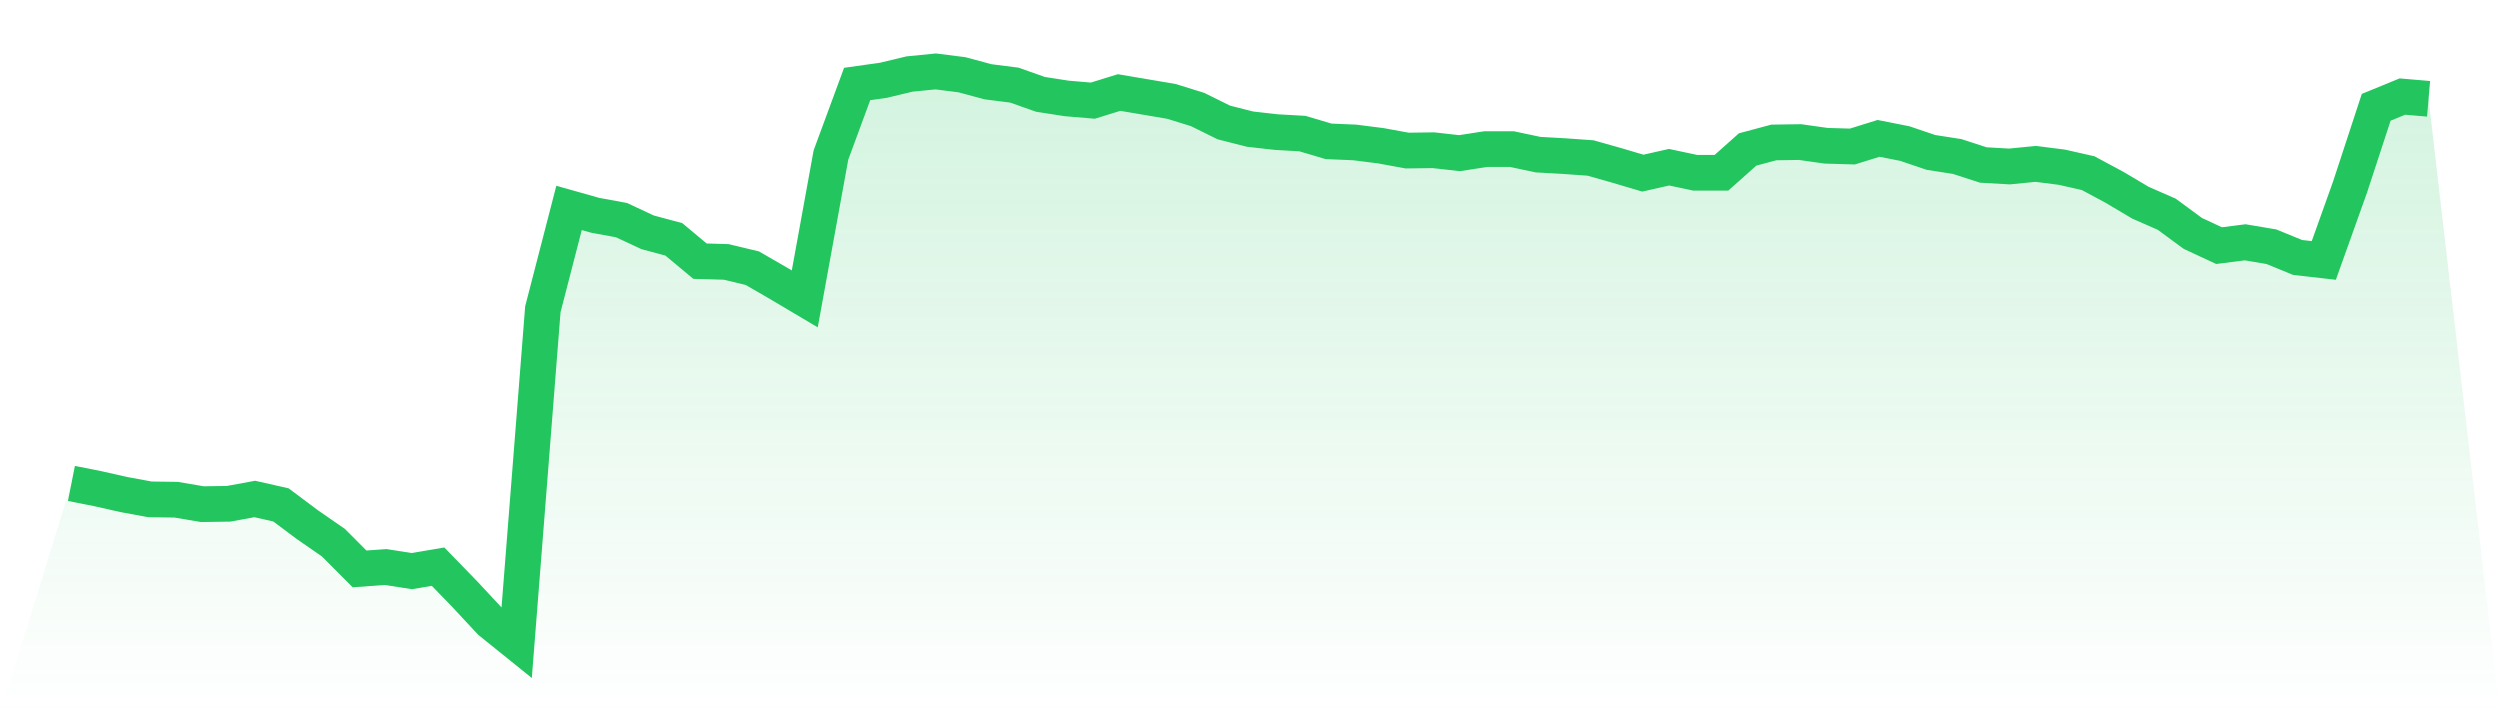
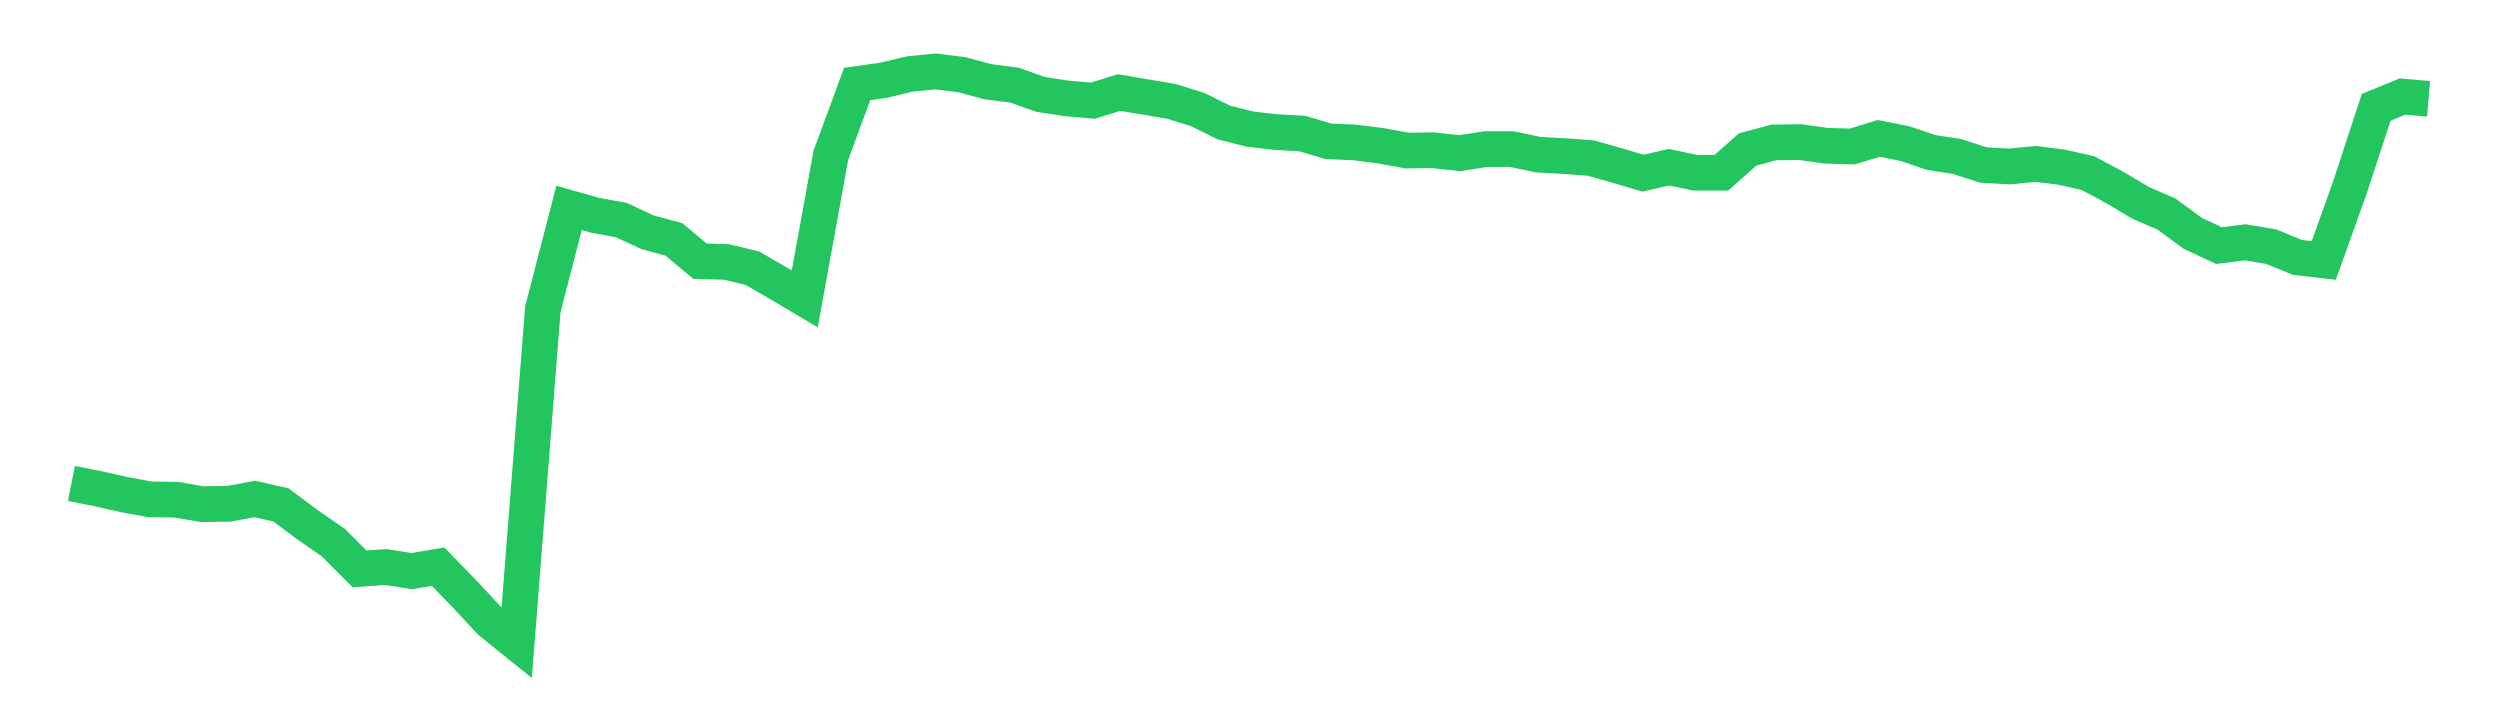
<svg xmlns="http://www.w3.org/2000/svg" viewBox="0 0 140 40">
  <defs>
    <linearGradient id="gradient" x1="0" x2="0" y1="0" y2="1">
      <stop offset="0%" stop-color="#22c55e" stop-opacity="0.2" />
      <stop offset="100%" stop-color="#22c55e" stop-opacity="0" />
    </linearGradient>
  </defs>
-   <path d="M4,27.073 L4,27.073 L5.467,27.363 L6.933,27.694 L8.4,27.964 L9.867,27.984 L11.333,28.233 L12.8,28.212 L14.267,27.943 L15.733,28.274 L17.2,29.372 L18.667,30.387 L20.133,31.858 L21.6,31.754 L23.067,31.982 L24.533,31.733 L26,33.245 L27.467,34.819 L28.933,36 L30.4,17.318 L31.867,11.643 L33.333,12.057 L34.8,12.326 L36.267,13.01 L37.733,13.403 L39.2,14.625 L40.667,14.667 L42.133,15.019 L43.6,15.868 L45.067,16.738 L46.533,8.681 L48,4.704 L49.467,4.497 L50.933,4.145 L52.4,4 L53.867,4.186 L55.333,4.58 L56.8,4.766 L58.267,5.284 L59.733,5.512 L61.2,5.636 L62.667,5.181 L64.133,5.429 L65.6,5.678 L67.067,6.133 L68.533,6.858 L70,7.231 L71.467,7.397 L72.933,7.48 L74.4,7.915 L75.867,7.977 L77.333,8.163 L78.8,8.432 L80.267,8.412 L81.733,8.577 L83.2,8.35 L84.667,8.35 L86.133,8.66 L87.6,8.743 L89.067,8.847 L90.533,9.261 L92,9.696 L93.467,9.364 L94.933,9.675 L96.4,9.675 L97.867,8.37 L99.333,7.977 L100.8,7.956 L102.267,8.163 L103.733,8.205 L105.2,7.749 L106.667,8.039 L108.133,8.536 L109.6,8.764 L111.067,9.24 L112.533,9.323 L114,9.178 L115.467,9.364 L116.933,9.696 L118.4,10.483 L119.867,11.353 L121.333,11.995 L122.8,13.072 L124.267,13.755 L125.733,13.569 L127.2,13.817 L128.667,14.418 L130.133,14.584 L131.6,10.483 L133.067,6.009 L134.533,5.408 L136,5.533 L140,40 L0,40 z" fill="url(#gradient)" />
  <path d="M4,27.073 L4,27.073 L5.467,27.363 L6.933,27.694 L8.4,27.964 L9.867,27.984 L11.333,28.233 L12.8,28.212 L14.267,27.943 L15.733,28.274 L17.2,29.372 L18.667,30.387 L20.133,31.858 L21.6,31.754 L23.067,31.982 L24.533,31.733 L26,33.245 L27.467,34.819 L28.933,36 L30.4,17.318 L31.867,11.643 L33.333,12.057 L34.8,12.326 L36.267,13.01 L37.733,13.403 L39.2,14.625 L40.667,14.667 L42.133,15.019 L43.6,15.868 L45.067,16.738 L46.533,8.681 L48,4.704 L49.467,4.497 L50.933,4.145 L52.4,4 L53.867,4.186 L55.333,4.58 L56.8,4.766 L58.267,5.284 L59.733,5.512 L61.2,5.636 L62.667,5.181 L64.133,5.429 L65.6,5.678 L67.067,6.133 L68.533,6.858 L70,7.231 L71.467,7.397 L72.933,7.48 L74.4,7.915 L75.867,7.977 L77.333,8.163 L78.8,8.432 L80.267,8.412 L81.733,8.577 L83.2,8.35 L84.667,8.35 L86.133,8.66 L87.6,8.743 L89.067,8.847 L90.533,9.261 L92,9.696 L93.467,9.364 L94.933,9.675 L96.4,9.675 L97.867,8.37 L99.333,7.977 L100.8,7.956 L102.267,8.163 L103.733,8.205 L105.2,7.749 L106.667,8.039 L108.133,8.536 L109.6,8.764 L111.067,9.24 L112.533,9.323 L114,9.178 L115.467,9.364 L116.933,9.696 L118.4,10.483 L119.867,11.353 L121.333,11.995 L122.8,13.072 L124.267,13.755 L125.733,13.569 L127.2,13.817 L128.667,14.418 L130.133,14.584 L131.6,10.483 L133.067,6.009 L134.533,5.408 L136,5.533" fill="none" stroke="#22c55e" stroke-width="2" />
</svg>